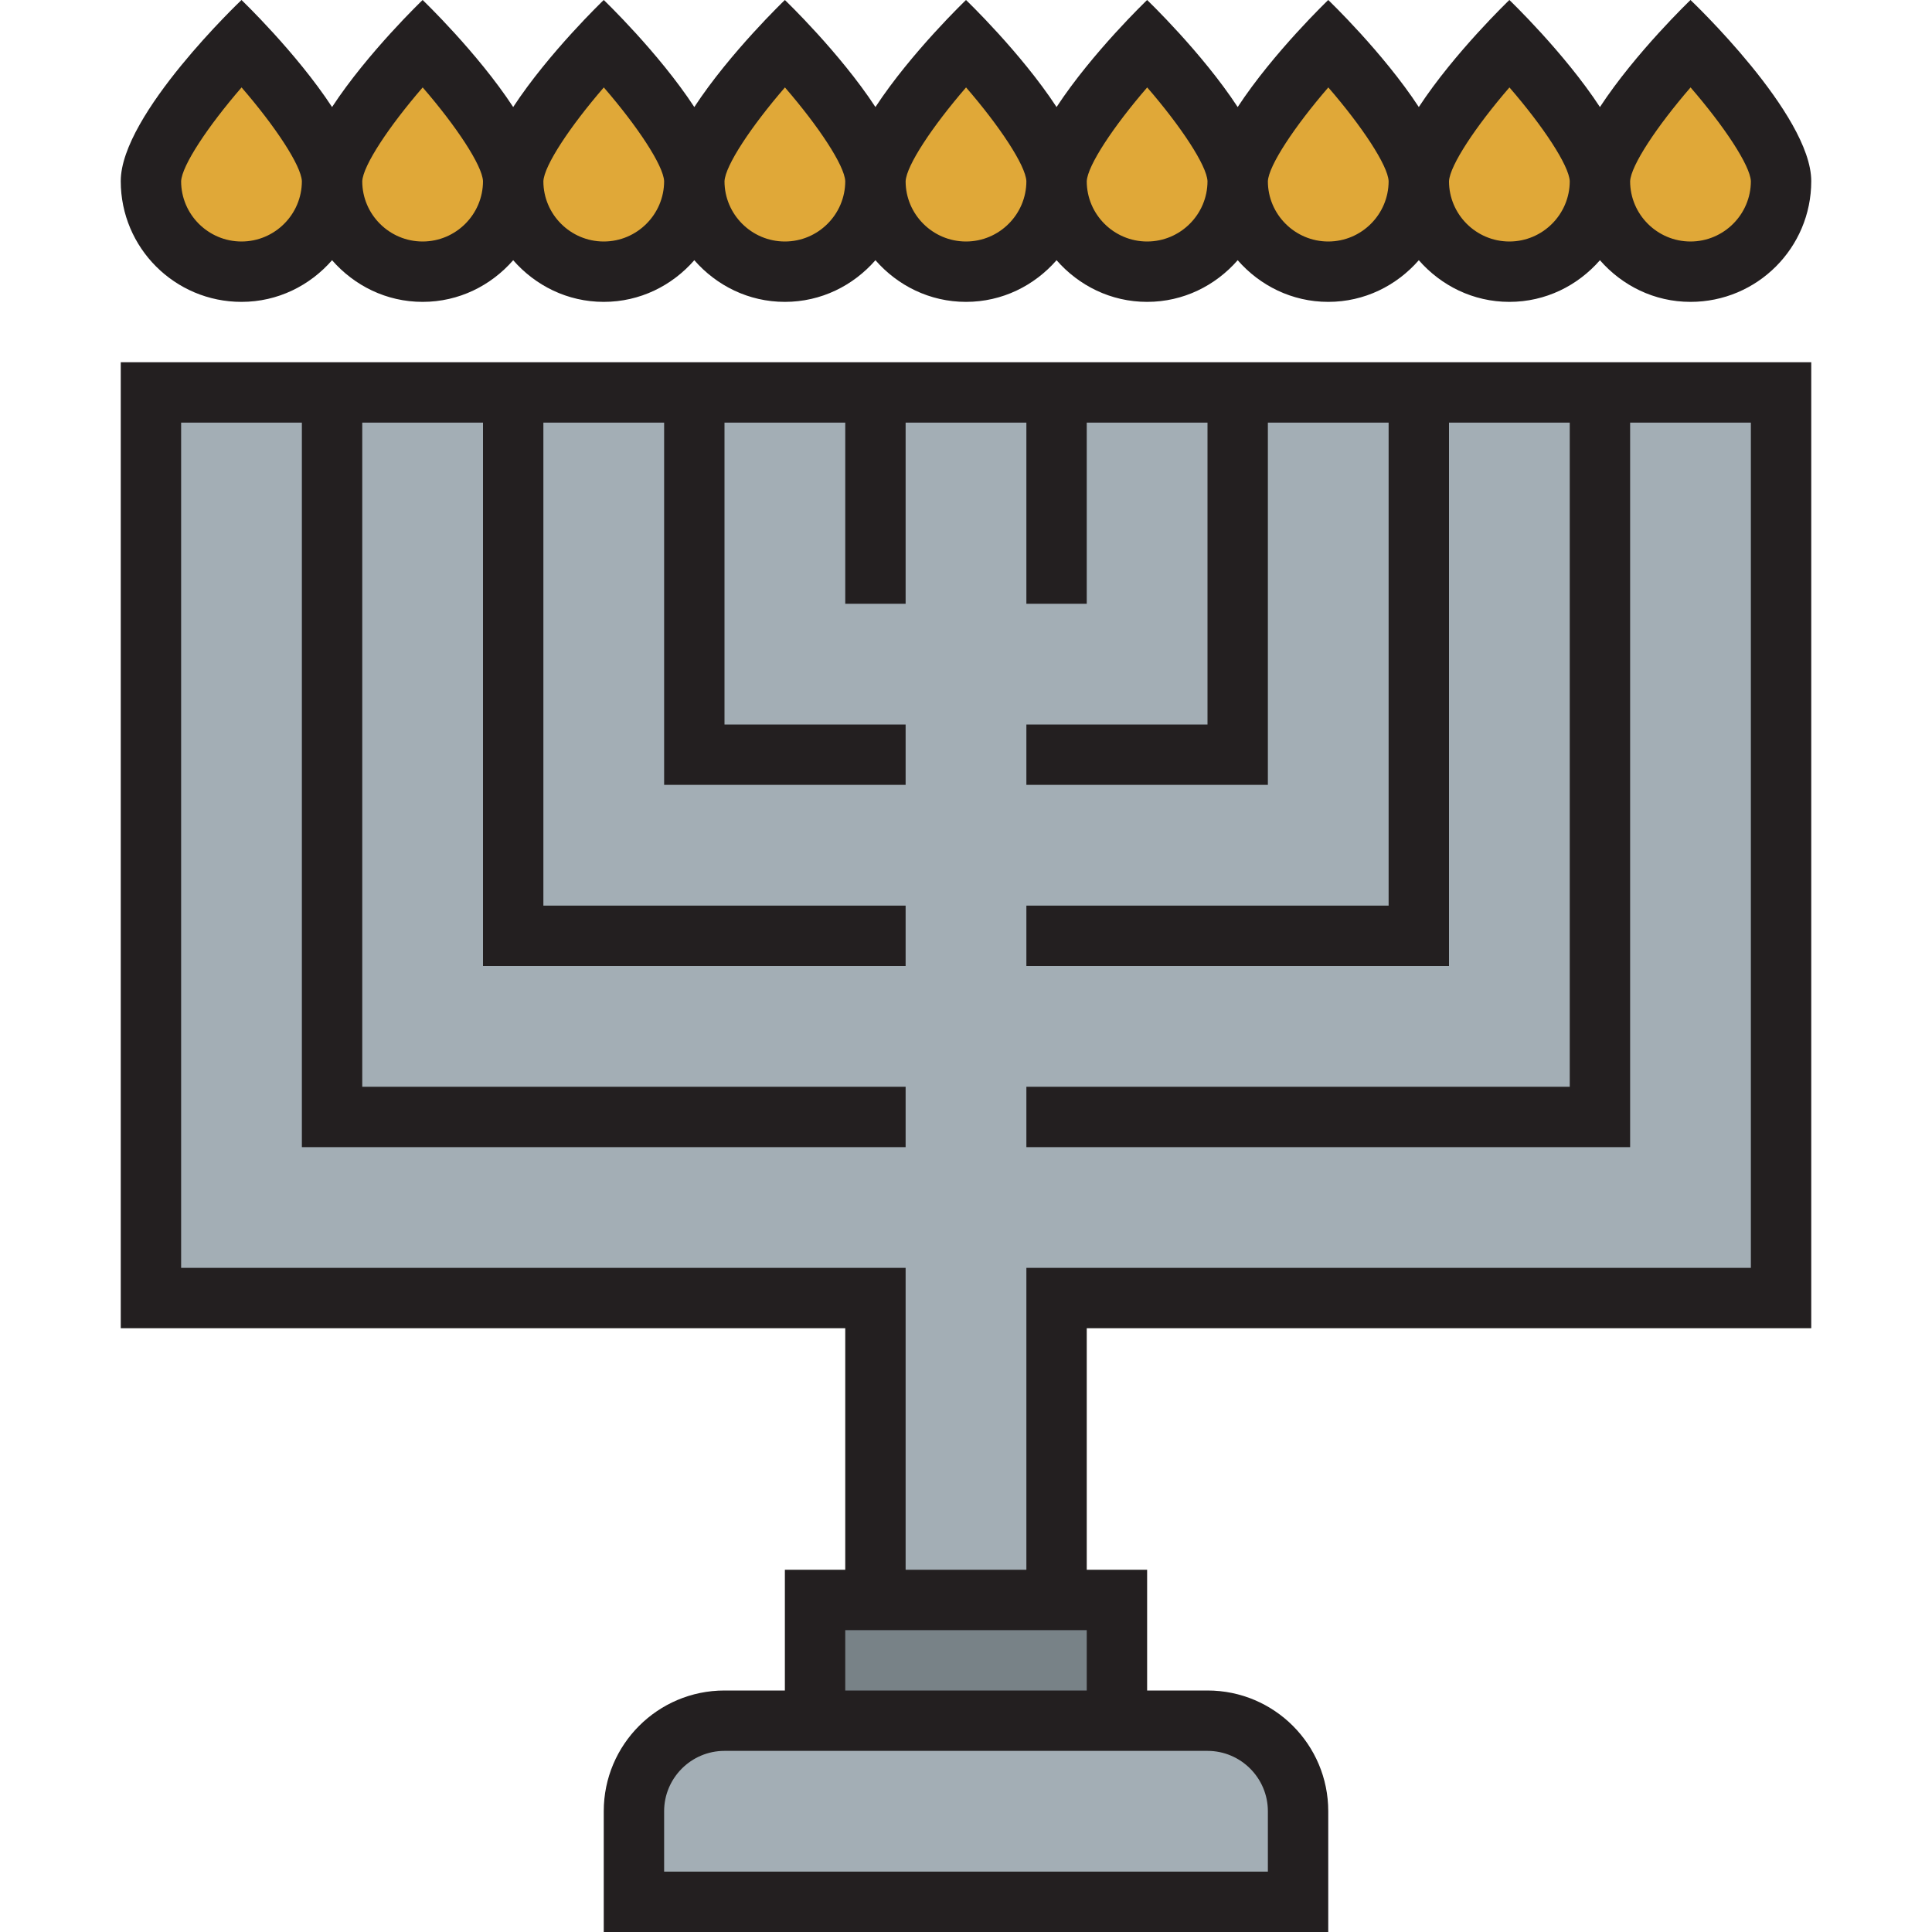
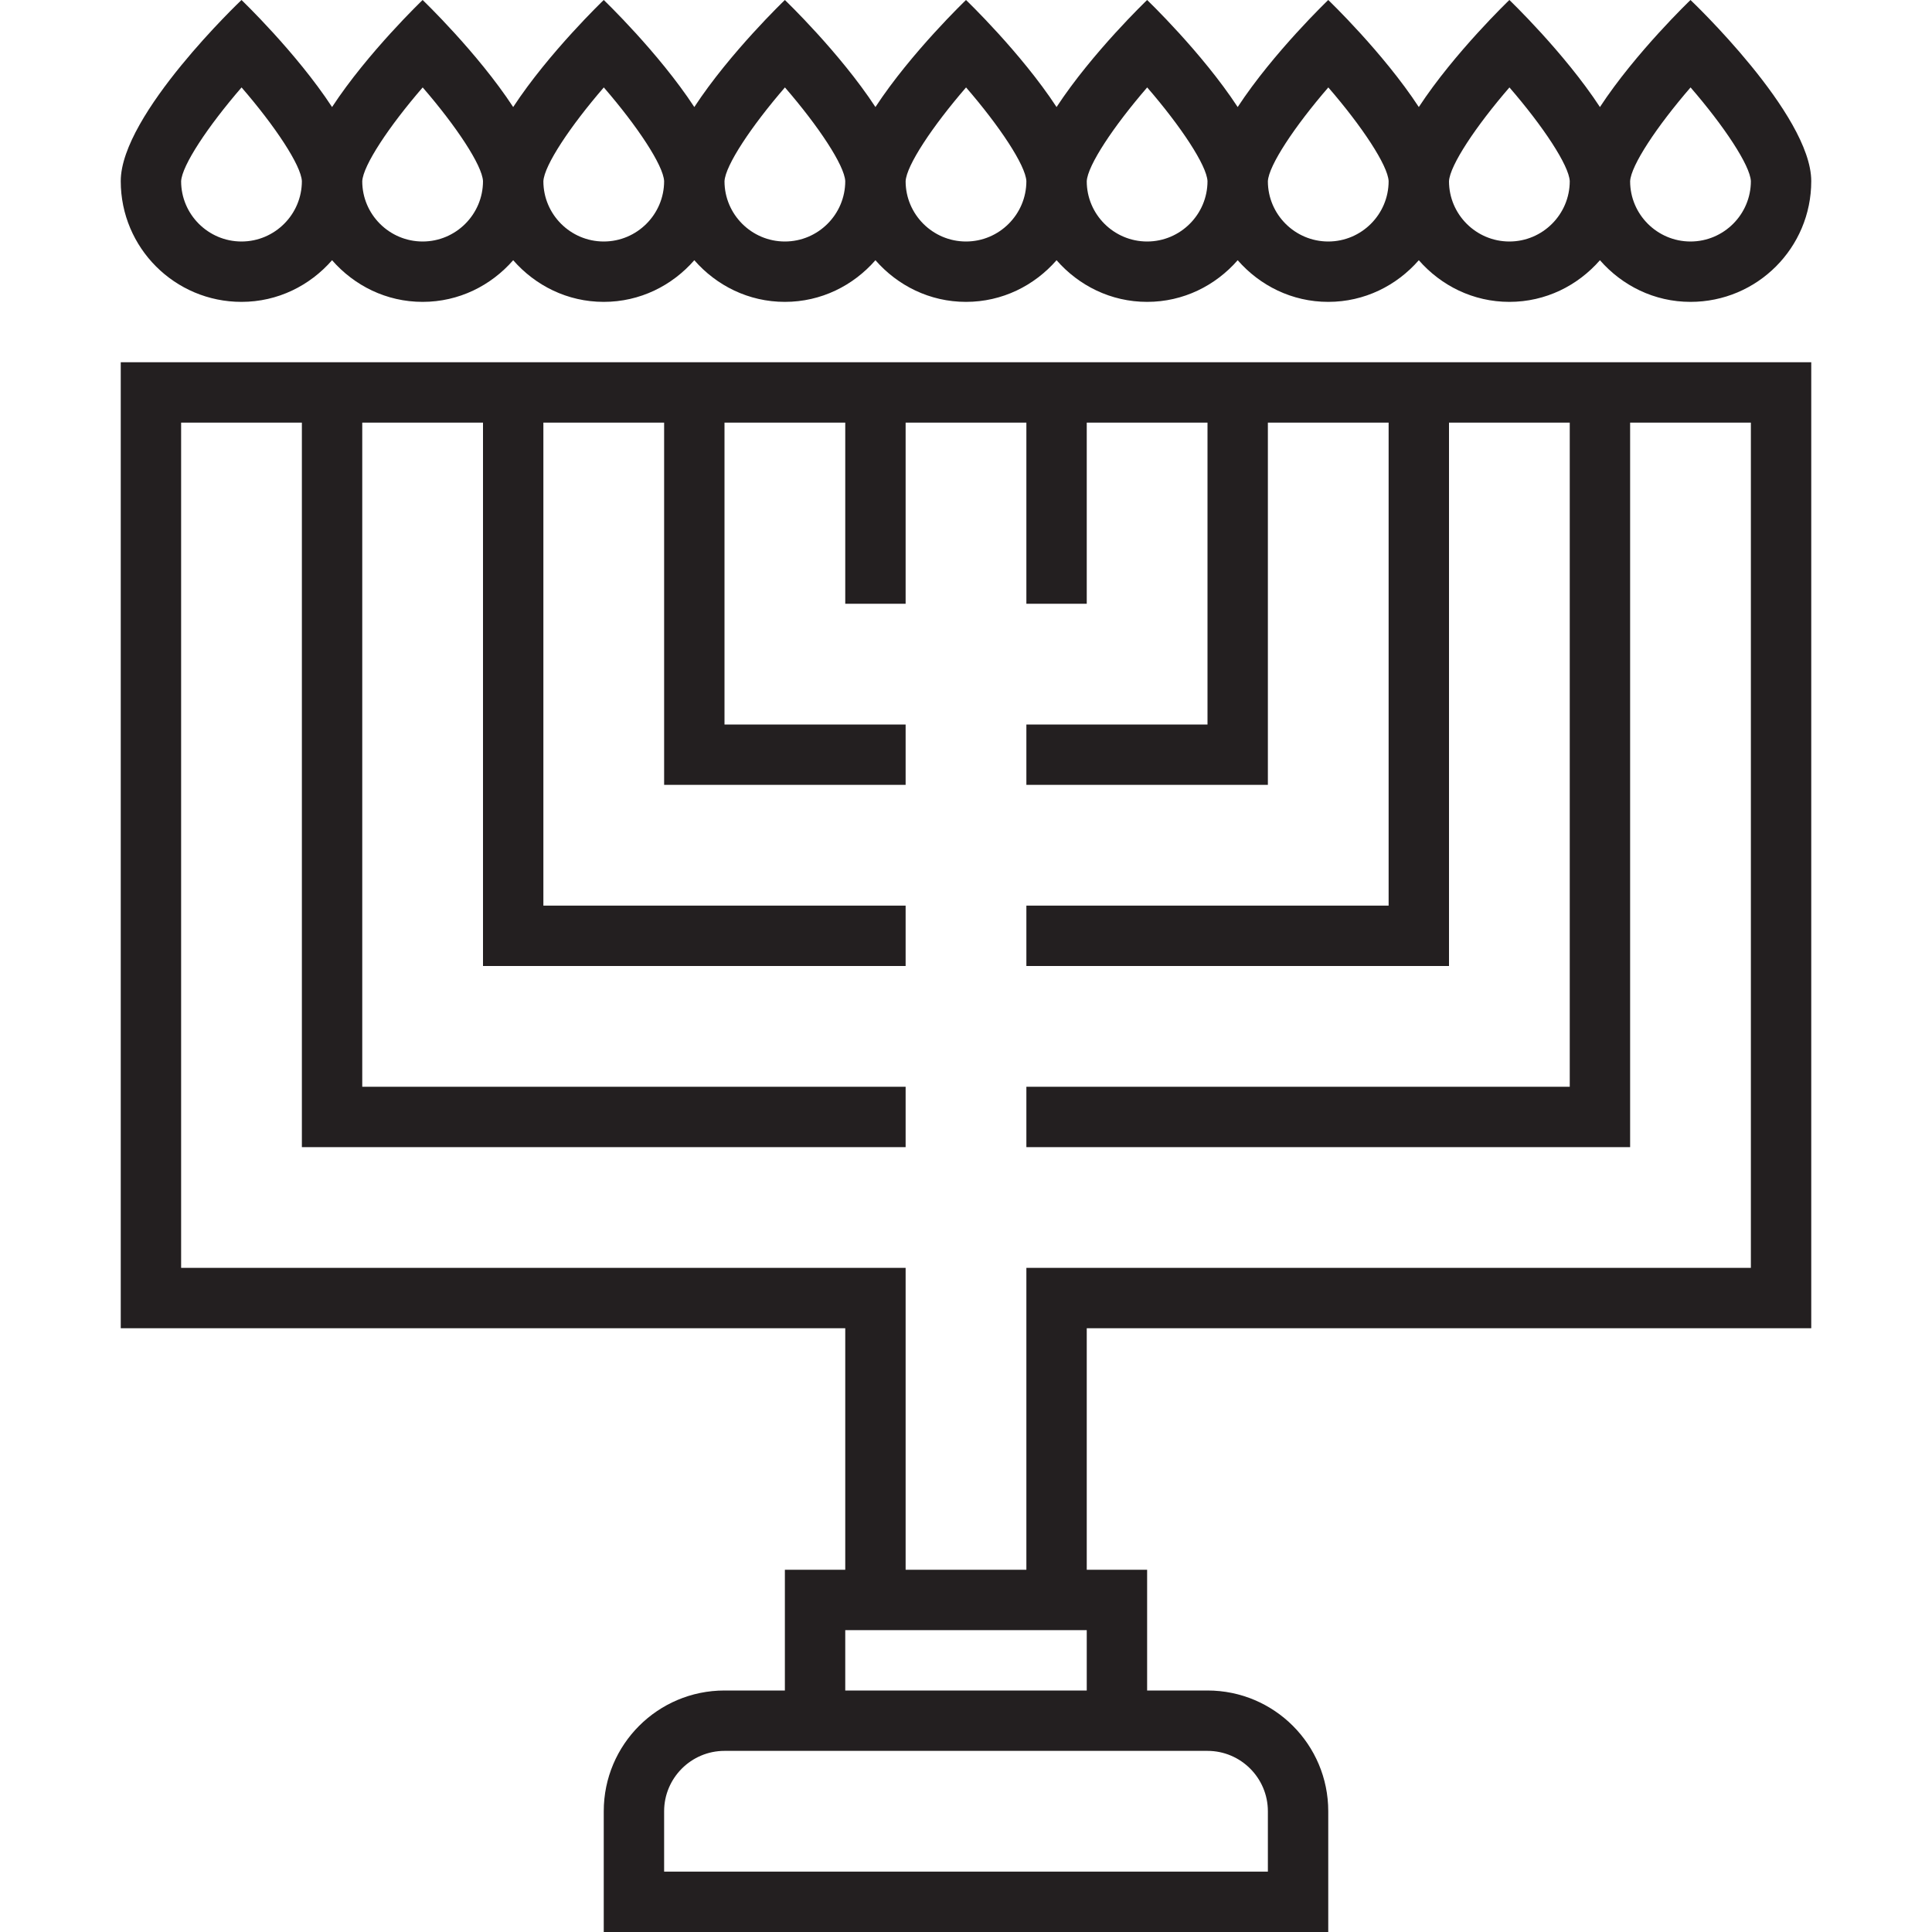
<svg xmlns="http://www.w3.org/2000/svg" version="1.1" width="800px" height="800px" viewBox="0 0 32 32" xml:space="preserve">
  <style type="text/css">
	.avocado_een{fill:#231F20;}
	.avocado_zeven{fill:#788287;}
	.avocado_acht{fill:#A3AEB5;}
	.avocado_negentien{fill:#E0A838;}
	.st0{fill:#111918;}
	.st1{fill:#AF9480;}
	.st2{fill:#CC4121;}
	.st3{fill:#EAD13F;}
	.st4{fill:#FFFAEE;}
	.st5{fill:#D1712A;}
	.st6{fill:#C3CC6A;}
	.st7{fill:#6F9B45;}
	.st8{fill:#248EBC;}
	.st9{fill:#8D3E93;}
	.st10{fill:#3D3935;}
	.st11{fill:#D36781;}
	.st12{fill:#E598A3;}
	.st13{fill:#716558;}
	.st14{fill:#DBD2C1;}
	.st15{fill:#231F20;}
</style>
  <g id="LABELS">
</g>
  <g id="Uploaded to svgrepo.com">
    <g>
-       <rect x="15" y="25" transform="matrix(-1.836970e-16 1 -1 -1.836970e-16 43.5 11.5)" class="avocado_zeven" width="2" height="5" />
      <g>
-         <path class="avocado_acht" d="M10.5,31.5V30c0-0.827,0.673-1.5,1.5-1.5h8c0.827,0,1.5,0.673,1.5,1.5v1.5H10.5z M17.5,26.5v-5h12     v-15h-27v15h12v5H17.5z" />
-       </g>
+         </g>
      <g>
        <g>
-           <path class="avocado_negentien" d="M16,0.706c0.708,0.741,1.5,1.77,1.5,2.294c0,0.827-0.673,1.5-1.5,1.5S14.5,3.827,14.5,3      C14.5,2.475,15.292,1.446,16,0.706z M11.5,3c0,0.827,0.673,1.5,1.5,1.5s1.5-0.673,1.5-1.5c0-0.524-0.792-1.553-1.5-2.294      C12.292,1.446,11.5,2.475,11.5,3z M8.5,3c0,0.827,0.673,1.5,1.5,1.5s1.5-0.673,1.5-1.5c0-0.524-0.792-1.553-1.5-2.294      C9.292,1.446,8.5,2.475,8.5,3z M5.5,3c0,0.827,0.673,1.5,1.5,1.5S8.5,3.827,8.5,3c0-0.524-0.792-1.553-1.5-2.294      C6.292,1.446,5.5,2.475,5.5,3z M2.5,3c0,0.827,0.673,1.5,1.5,1.5S5.5,3.827,5.5,3c0-0.524-0.792-1.553-1.5-2.294      C3.292,1.446,2.5,2.475,2.5,3z M17.5,3c0,0.827,0.673,1.5,1.5,1.5s1.5-0.673,1.5-1.5c0-0.524-0.792-1.553-1.5-2.294      C18.292,1.446,17.5,2.475,17.5,3z M20.5,3c0,0.827,0.673,1.5,1.5,1.5s1.5-0.673,1.5-1.5c0-0.524-0.792-1.553-1.5-2.294      C21.292,1.446,20.5,2.475,20.5,3z M23.5,3c0,0.827,0.673,1.5,1.5,1.5s1.5-0.673,1.5-1.5c0-0.524-0.792-1.553-1.5-2.294      C24.292,1.446,23.5,2.475,23.5,3z M28,0.706C27.292,1.446,26.5,2.475,26.5,3c0,0.827,0.673,1.5,1.5,1.5s1.5-0.673,1.5-1.5      C29.5,2.476,28.708,1.447,28,0.706z" />
-         </g>
+           </g>
      </g>
      <path class="avocado_een" d="M4,5c0.601,0,1.133-0.27,1.5-0.69C5.867,4.73,6.399,5,7,5c0.601,0,1.133-0.27,1.5-0.69    C8.867,4.73,9.399,5,10,5c0.601,0,1.133-0.27,1.5-0.69C11.867,4.73,12.399,5,13,5c0.601,0,1.133-0.27,1.5-0.69    C14.867,4.73,15.399,5,16,5c0.601,0,1.133-0.27,1.5-0.69C17.867,4.73,18.399,5,19,5c0.601,0,1.133-0.27,1.5-0.69    C20.867,4.73,21.399,5,22,5c0.601,0,1.133-0.27,1.5-0.69C23.867,4.73,24.399,5,25,5c0.601,0,1.133-0.27,1.5-0.69    C26.867,4.73,27.399,5,28,5c1.105,0,2-0.895,2-2c0-1.105-2-3-2-3s-0.908,0.869-1.5,1.773C25.908,0.869,25,0,25,0    s-0.908,0.869-1.5,1.773C22.908,0.869,22,0,22,0s-0.908,0.869-1.5,1.773C19.908,0.869,19,0,19,0s-0.908,0.869-1.5,1.773    C16.908,0.869,16,0,16,0s-0.908,0.869-1.5,1.773C13.908,0.869,13,0,13,0s-0.908,0.869-1.5,1.773C10.908,0.869,10,0,10,0    S9.092,0.869,8.5,1.773C7.908,0.869,7,0,7,0S6.092,0.869,5.5,1.773C4.908,0.869,4,0,4,0S2,1.895,2,3C2,4.105,2.895,5,4,5z     M28.001,1.448C28.558,2.091,28.987,2.739,29,3c0,0.551-0.449,1-1,1s-1-0.449-1-0.998C27.013,2.741,27.443,2.093,28.001,1.448z     M25.001,1.448C25.558,2.091,25.987,2.739,26,3c0,0.551-0.449,1-1,1s-1-0.449-1-0.998C24.013,2.741,24.443,2.093,25.001,1.448z     M22.001,1.448C22.558,2.091,22.987,2.739,23,3c0,0.551-0.449,1-1,1s-1-0.449-1-0.998C21.013,2.741,21.443,2.093,22.001,1.448z     M19.001,1.448C19.558,2.091,19.987,2.739,20,3c0,0.551-0.449,1-1,1s-1-0.449-1-0.998C18.013,2.741,18.443,2.093,19.001,1.448z     M16.001,1.448C16.558,2.091,16.987,2.739,17,3c0,0.551-0.449,1-1,1s-1-0.449-1-0.998C15.013,2.741,15.443,2.093,16.001,1.448z     M13.001,1.448C13.558,2.091,13.987,2.739,14,3c0,0.551-0.449,1-1,1s-1-0.449-1-0.998C12.013,2.741,12.443,2.093,13.001,1.448z     M10.001,1.448C10.558,2.091,10.987,2.739,11,3c0,0.551-0.449,1-1,1S9,3.551,9,3.002C9.013,2.741,9.443,2.093,10.001,1.448z     M7.001,1.448C7.558,2.091,7.987,2.739,8,3c0,0.551-0.449,1-1,1S6,3.551,6,3.002C6.013,2.741,6.443,2.093,7.001,1.448z     M4.001,1.448C4.558,2.091,4.987,2.739,5,3c0,0.551-0.449,1-1,1S3,3.551,3,3.002C3.013,2.741,3.443,2.093,4.001,1.448z M2,6v16h12    v4h-1v2h-1c-1.105,0-2,0.895-2,2v2h12v-2c0-1.105-0.895-2-2-2h-1v-2h-1v-4h12V6H2z M20,29c0.551,0,1,0.449,1,1v1H11v-1    c0-0.551,0.449-1,1-1H20z M18,28h-4v-1h4V28z M29,7v14H17v5h-2v-5H3V7h2v12h10v-1H6V7h2v9h7v-1H9V7h2v6h4v-1h-3V7h2v3h1V7h2v3h1V7    h2v5h-3v1h4V7h2v8h-6v1h7V7h2v11h-9v1h10V7H29z" />
    </g>
  </g>
</svg>